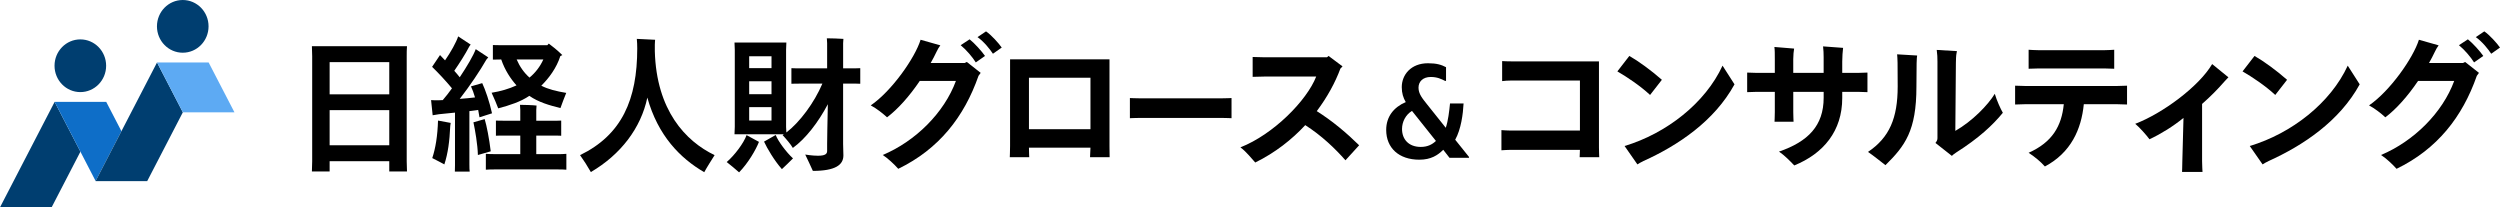
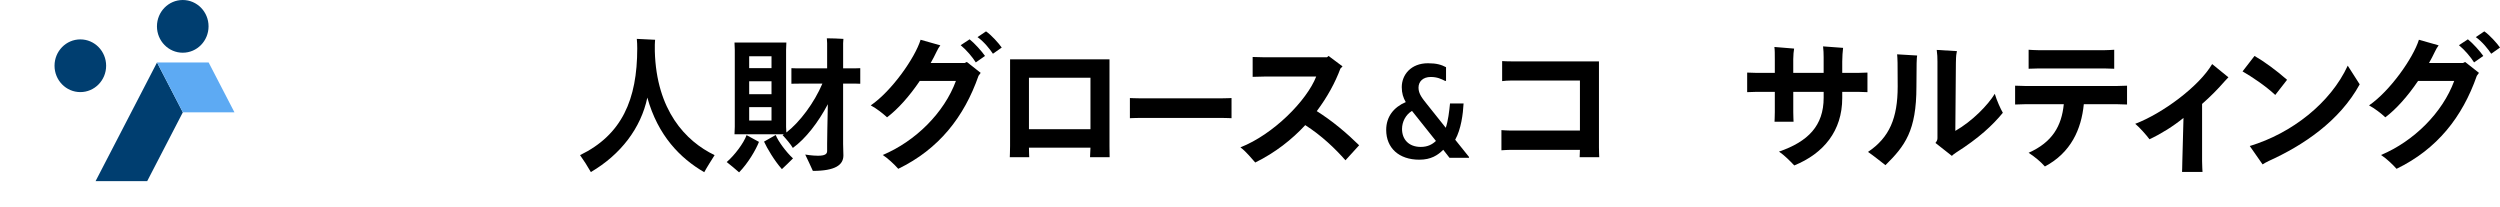
<svg xmlns="http://www.w3.org/2000/svg" width="410" height="34" viewBox="0 0 410 34" fill="none">
  <g clip-path="url(#clip0_854_15551)">
    <path d="M236.692 24.563C235.799 25.454 234.684 26.19 232.767 26.19C229.408 26.19 227.336 24.253 227.336 21.31C227.336 19.149 228.559 17.59 230.543 16.744C230.129 16.031 229.889 15.274 229.889 14.293C229.889 12.243 231.416 10.373 234.185 10.373C235.603 10.373 236.388 10.618 237.15 11.02V13.226L237.042 13.292C236.344 12.934 235.691 12.624 234.643 12.624C233.379 12.624 232.635 13.36 232.635 14.383C232.635 15.405 233.289 16.165 234.03 17.101L237.106 20.956C237.497 19.82 237.672 18.261 237.803 16.967H240.027C239.939 18.705 239.613 21.2 238.653 22.914L240.92 25.743V25.877H237.716L236.692 24.563ZM235.492 23.114L231.567 18.189C230.52 18.812 229.933 19.993 229.933 21.152C229.933 22.846 231.024 24.095 233.009 24.095C234.121 24.095 234.885 23.692 235.495 23.114" fill="black" />
-     <path d="M66.7 26.458L66.747 28.125H63.84V26.435H54.059V28.125H51.152C51.176 27.642 51.199 27.04 51.199 26.458V9.223C51.199 8.668 51.176 8.04 51.152 7.58H66.747C66.7 8.135 66.7 8.665 66.7 9.223V26.455V26.458ZM54.059 15.474H63.84V10.189H54.059V15.474ZM63.84 18.058H54.059V23.826H63.84V18.058Z" fill="black" />
-     <path d="M76.983 27.108C76.983 27.469 76.983 27.856 77.03 28.145H74.596C74.619 27.856 74.619 27.469 74.619 27.108V18.467C73.58 18.586 72.612 18.684 71.996 18.732C71.783 18.756 71.287 18.854 70.957 18.902L70.697 16.416C70.957 16.44 71.523 16.463 72.045 16.44C72.212 16.44 72.398 16.44 72.612 16.416C73.108 15.837 73.627 15.185 74.123 14.484C73.084 13.229 71.903 11.974 70.864 10.961L72.162 9.029L72.988 9.899C73.91 8.573 74.856 6.883 75.139 5.965L77.193 7.315C77.097 7.41 77.003 7.557 76.933 7.676C76.294 8.907 75.375 10.332 74.5 11.611C74.806 11.947 75.115 12.311 75.398 12.672C76.604 10.862 77.642 9.101 78.022 8.06L80.076 9.411C79.983 9.53 79.863 9.676 79.77 9.771C78.754 11.557 77.053 14.091 75.398 16.216C76.297 16.145 77.193 16.07 77.902 15.975C77.713 15.298 77.476 14.672 77.24 14.165L79.084 13.634C79.58 14.672 80.289 16.723 80.692 18.583L78.635 19.236C78.565 18.848 78.492 18.464 78.422 18.028C77.996 18.1 77.499 18.151 76.98 18.222V27.105L76.983 27.108ZM71.832 19.772C72.541 19.918 73.227 20.038 73.913 20.157C73.89 20.252 73.866 20.422 73.843 20.64C73.726 23.221 73.467 25.129 72.874 26.962C72.518 26.768 71.526 26.238 70.89 25.925C71.433 24.306 71.762 22.255 71.835 19.769M80.479 24.816L78.375 25.421C78.328 23.683 77.925 21.367 77.642 20.061L79.487 19.531C79.817 20.616 80.243 22.789 80.479 24.816ZM92.884 25.227V27.832C92.458 27.785 91.939 27.785 91.326 27.785H81.261C80.648 27.785 80.126 27.785 79.679 27.832V25.227C80.129 25.275 80.648 25.275 81.261 25.275H85.326V22.234H82.703C82.16 22.234 81.734 22.234 81.331 22.258V19.772C81.734 19.796 82.157 19.796 82.703 19.796H85.326V18.011C85.326 17.841 85.303 17.432 85.279 17.191C85.869 17.191 87.43 17.238 87.996 17.313C87.973 17.507 87.949 17.82 87.949 18.014V19.799H90.666C91.209 19.799 91.612 19.799 92.038 19.775V22.261C91.612 22.237 91.212 22.237 90.666 22.237H87.949V25.278H91.329C91.944 25.278 92.44 25.278 92.887 25.23M84.707 14.004C83.739 12.919 82.793 11.494 82.204 9.756H82.061C81.611 9.756 81.211 9.756 80.832 9.78V7.39C81.208 7.413 81.611 7.413 82.061 7.413H89.764C89.835 7.318 89.931 7.22 90.001 7.148C90.497 7.509 91.442 8.257 92.222 9.032C92.128 9.08 92.008 9.151 91.892 9.202C91.279 11.134 90.024 12.824 88.772 14.052C89.861 14.63 91.276 14.97 92.861 15.235C92.554 15.983 92.105 17.167 91.915 17.721C90.121 17.286 88.299 16.756 86.811 15.718C85.393 16.684 83.622 17.262 81.707 17.769C81.518 17.215 80.975 15.983 80.622 15.211C82.11 14.97 83.435 14.585 84.71 14.004M84.734 9.756C85.23 10.916 85.939 11.93 86.838 12.725C87.783 11.953 88.585 10.916 89.105 9.756H84.734Z" fill="black" />
    <path d="M117.196 25.442C116.723 26.19 115.897 27.493 115.495 28.241C111.549 25.949 107.91 22.255 106.162 16.004C105.124 20.977 101.814 25.343 96.9 28.217C96.427 27.373 95.625 26.119 95.129 25.442C101.981 22.112 104.508 16.341 104.508 7.944C104.508 7.461 104.484 6.784 104.438 6.376L107.438 6.522C107.438 6.618 107.391 7.029 107.391 7.318V8.403C107.651 18.082 112.425 23.15 117.196 25.442Z" fill="black" />
    <path d="M122.439 22.16L124.47 23.269C123.951 24.595 122.676 26.768 121.211 28.265C120.668 27.782 119.746 27.01 119.18 26.575C120.502 25.442 121.99 23.436 122.439 22.157M141.083 11.178V13.736C140.657 13.712 140.211 13.712 139.665 13.712H138.27V23.609C138.27 23.972 138.317 25.201 138.317 25.493C138.317 27.061 136.969 28.026 133.309 28.026C133.05 27.421 132.434 26.142 132.057 25.346C132.081 25.346 133.146 25.54 134.138 25.54C135.273 25.54 135.65 25.275 135.65 24.768V23.609C135.65 23.439 135.696 19.698 135.766 17.092C134.185 20.085 132.128 22.741 130.026 24.262C129.72 23.707 128.891 22.741 128.349 22.163L128.562 22.017H120.458C120.481 21.656 120.505 21.221 120.505 20.81V8.162C120.505 7.777 120.481 7.342 120.458 6.978H128.964C128.941 7.39 128.918 7.774 128.918 8.162V20.81L128.964 21.728C131.162 20.038 133.525 16.875 134.871 13.715H131.208C130.666 13.715 130.193 13.715 129.79 13.739V11.181C130.193 11.205 130.663 11.205 131.208 11.205H135.65V7.077C135.65 6.883 135.626 6.498 135.603 6.281C136.192 6.281 137.754 6.328 138.32 6.376C138.296 6.594 138.273 6.883 138.273 7.077V11.205H139.668C140.211 11.205 140.66 11.205 141.086 11.181M122.865 11.178H126.528V9.223H122.865V11.178ZM122.865 15.45H126.528V13.325H122.865V15.45ZM126.528 17.575H122.865V19.772H126.528V17.575ZM130.05 25.976C129.53 26.482 128.702 27.326 128.232 27.737C127.003 26.36 125.798 24.309 125.302 23.224L127.216 22.139C127.593 23.129 128.941 24.962 130.053 25.976" fill="black" />
    <path d="M158.566 10.165L160.833 11.95L160.477 12.433C158.113 19.191 153.978 24.452 147.316 27.686C146.677 26.962 145.545 25.901 144.766 25.418C150.129 23.173 154.854 18.491 156.768 13.277H150.838C149.16 15.763 147.246 17.912 145.475 19.239C144.789 18.61 143.797 17.814 142.805 17.283C146.254 14.919 150.059 9.488 150.978 6.519L154.215 7.437C153.978 7.75 153.765 8.114 153.599 8.475C153.293 9.101 152.986 9.73 152.63 10.332H158.207L158.56 10.162L158.566 10.165ZM161.542 9.175L160.031 10.236C159.511 9.393 158.472 8.162 157.55 7.413L159.015 6.448C159.817 7.074 161.046 8.451 161.542 9.175ZM164.282 7.801L162.841 8.814C162.345 8.066 161.376 6.835 160.314 6.087L161.708 5.145C162.558 5.723 163.763 7.053 164.285 7.801" fill="black" />
    <path d="M178.766 25.782C178.766 25.734 178.813 24.914 178.836 24.214H168.748C168.748 24.89 168.795 25.734 168.795 25.782H165.605C165.605 25.734 165.652 24.697 165.652 23.948V9.733H181.956V23.972C181.956 24.673 181.979 25.734 181.979 25.782H178.766ZM168.748 21.194H178.836V12.746H168.748V21.194Z" fill="black" />
    <path d="M201.971 19.385C201.927 19.385 201.014 19.337 200.27 19.337H187.004C186.28 19.337 185.347 19.385 185.303 19.385V16.079C185.347 16.079 186.239 16.127 187.004 16.127H200.27C201.055 16.127 201.927 16.079 201.971 16.079V19.385Z" fill="black" />
    <path d="M222.898 23.826L220.654 26.288C218.999 24.404 216.778 22.258 214.061 20.52C211.864 22.887 209.147 25.034 205.861 26.652C205.246 25.999 204.443 24.914 203.428 24.166C208.838 22.041 214.321 16.49 215.856 12.556H207.303C206.83 12.556 205.955 12.579 205.435 12.603V9.345C205.955 9.369 206.807 9.393 207.303 9.393H217.627L217.887 9.175L220.178 10.889L219.825 11.25C218.973 13.542 217.674 15.933 215.95 18.225C218.596 19.892 220.937 21.895 222.898 23.823" fill="black" />
    <path d="M259.063 25.782L259.109 24.575H247.769C247.297 24.575 246.611 24.622 246.234 24.646V21.34C246.587 21.364 247.273 21.412 247.769 21.412H259.109V13.205H247.886C247.343 13.205 246.704 13.253 246.351 13.301V10.019C246.681 10.043 247.343 10.066 247.886 10.066H262.229V24.187C262.229 24.84 262.275 25.683 262.275 25.779H259.063V25.782Z" fill="black" />
-     <path d="M265.248 11.709L267.209 9.175C268.697 10.019 270.728 11.491 272.549 13.086L270.612 15.572C269.004 14.076 266.833 12.627 265.248 11.709ZM284.458 13.834C281.152 19.868 275.196 23.85 269.526 26.408C269.053 26.625 268.77 26.819 268.534 26.962L266.43 23.945C273.328 21.871 279.684 16.875 282.497 10.767L284.458 13.831V13.834Z" fill="black" />
    <path d="M306.262 11.903V15.113C305.909 15.089 305.246 15.065 304.774 15.065H302.127V16.079C302.127 21.486 299.054 25.18 294.26 27.132C293.574 26.408 292.652 25.466 291.756 24.863C296.527 23.221 299.08 20.616 299.08 16.031V15.065H294.096V18.395C294.096 19.021 294.143 19.891 294.143 19.963H291.023C291.023 19.891 291.07 19.072 291.07 18.395V15.065H288.023C287.574 15.065 286.912 15.089 286.535 15.113V11.903C286.891 11.927 287.551 11.95 288.023 11.95H291.07V9.876C291.07 8.814 291.07 8.185 291 7.703L294.236 7.968C294.166 8.281 294.093 9.101 294.093 9.706V11.95H299.077V9.369C299.077 8.692 299.054 8.332 298.984 7.607L302.267 7.849C302.197 8.355 302.127 9.393 302.127 10.093V11.95H304.774C305.246 11.95 305.909 11.927 306.262 11.903Z" fill="black" />
    <path d="M311.128 8.91L314.413 9.104C314.343 9.467 314.294 10.335 314.294 14.222C314.294 21.439 312.426 23.925 309.213 27.087C308.268 26.363 307.369 25.615 306.354 24.914C309.873 22.55 311.221 19.364 311.221 14.174C311.221 10.096 311.198 9.685 311.128 8.913M328.47 18.493C326.792 20.544 324.502 22.67 320.816 25.01C320.463 25.251 320.2 25.445 320.107 25.564L317.413 23.442C317.626 23.176 317.743 22.959 317.743 22.67V10.096C317.743 9.372 317.72 8.964 317.623 8.188L320.933 8.382C320.839 8.913 320.793 8.937 320.766 10.314L320.673 21.465C323.46 19.874 326.036 17.218 327.145 15.384C327.475 16.496 328.091 17.847 328.467 18.499" fill="black" />
    <path d="M348.835 14.052V17.14C348.432 17.116 347.723 17.092 347.25 17.092H341.744C341.341 21.197 339.64 25.034 335.364 27.302C334.655 26.506 333.757 25.758 332.694 25.057C336.593 23.32 338.105 20.663 338.461 17.092H332.082C331.609 17.092 330.876 17.116 330.477 17.14V14.052C330.856 14.076 331.562 14.1 332.082 14.1H347.25C347.77 14.1 348.455 14.076 348.835 14.052ZM334.302 11.226C333.806 11.226 333.097 11.25 332.694 11.274V8.159C333.074 8.183 333.757 8.23 334.302 8.23H345.146C345.666 8.23 346.351 8.183 346.731 8.159V11.274C346.328 11.25 345.622 11.226 345.146 11.226H334.302Z" fill="black" />
    <path d="M365.467 12.675C365.301 12.868 365.114 13.011 364.804 13.375C363.693 14.654 362.514 15.837 361.142 17.045V26.434C361.142 27.135 361.212 28.172 361.212 28.196H357.856C357.856 28.172 357.903 27.183 357.903 26.411L358.093 19.34C356.391 20.714 354.477 21.921 352.516 22.84C352.02 22.163 350.838 20.836 350.176 20.306C354.617 18.616 360.596 14.225 362.794 10.508L365.464 12.681L365.467 12.675Z" fill="black" />
    <path d="M367.779 11.709L369.74 9.175C371.229 10.019 373.26 11.491 375.081 13.086L373.143 15.572C371.535 14.076 369.364 12.627 367.779 11.709ZM386.989 13.834C383.683 19.868 377.727 23.85 372.057 26.408C371.585 26.625 371.302 26.819 371.065 26.962L368.961 23.945C375.86 21.871 382.215 16.875 385.029 10.767L386.989 13.831V13.834Z" fill="black" />
    <path d="M404.283 10.165L406.551 11.95L406.198 12.433C403.834 19.191 399.699 24.452 393.037 27.686C392.398 26.962 391.266 25.901 390.486 25.418C395.85 23.173 400.574 18.491 402.489 13.277H396.559C394.881 15.763 392.967 17.912 391.196 19.239C390.51 18.61 389.518 17.814 388.525 17.283C391.975 14.919 395.78 9.488 396.702 6.519L399.938 7.437C399.702 7.75 399.489 8.114 399.325 8.475C399.019 9.101 398.71 9.73 398.357 10.332H403.933L404.289 10.162L404.283 10.165ZM407.26 9.175L405.748 10.236C405.229 9.393 404.19 8.162 403.268 7.413L404.733 6.448C405.535 7.074 406.764 8.451 407.26 9.175ZM410 7.801L408.558 8.814C408.062 8.066 407.094 6.835 406.031 6.087L407.426 5.145C408.275 5.723 409.481 7.053 410 7.801Z" fill="black" />
    <path d="M17.406 10.782C17.406 13.17 15.512 15.104 13.175 15.104C10.837 15.104 8.943 13.17 8.943 10.782C8.943 8.394 10.837 6.46 13.175 6.46C15.512 6.46 17.406 8.394 17.406 10.782Z" fill="#003E70" />
    <path d="M34.203 4.322C34.203 6.71 32.309 8.645 29.972 8.645C27.634 8.645 25.74 6.71 25.74 4.322C25.74 1.935 27.634 0 29.972 0C32.309 0 34.203 1.935 34.203 4.322Z" fill="#003E70" />
-     <path d="M0 34H8.466L13.19 24.875L8.959 16.708L0 34Z" fill="#003E70" />
-     <path d="M17.422 16.708V16.705H8.959V16.708L15.682 29.69L19.908 21.534L19.917 21.519L17.422 16.708Z" fill="#0E6EC8" />
    <path d="M15.676 29.702H15.691L15.682 29.69L15.676 29.702Z" fill="#003E70" />
    <path d="M25.752 10.248L15.682 29.69L15.69 29.702H24.138H24.141L29.986 18.419L25.752 10.248Z" fill="#003E70" />
    <path d="M34.218 10.248H25.755H25.752L29.986 18.419H38.449V18.416L34.218 10.248Z" fill="#5DAAF3" />
  </g>
  <defs>
    <clipPath id="clip0_854_15551">
      <rect width="410" height="34" fill="white" />
    </clipPath>
  </defs>
</svg>